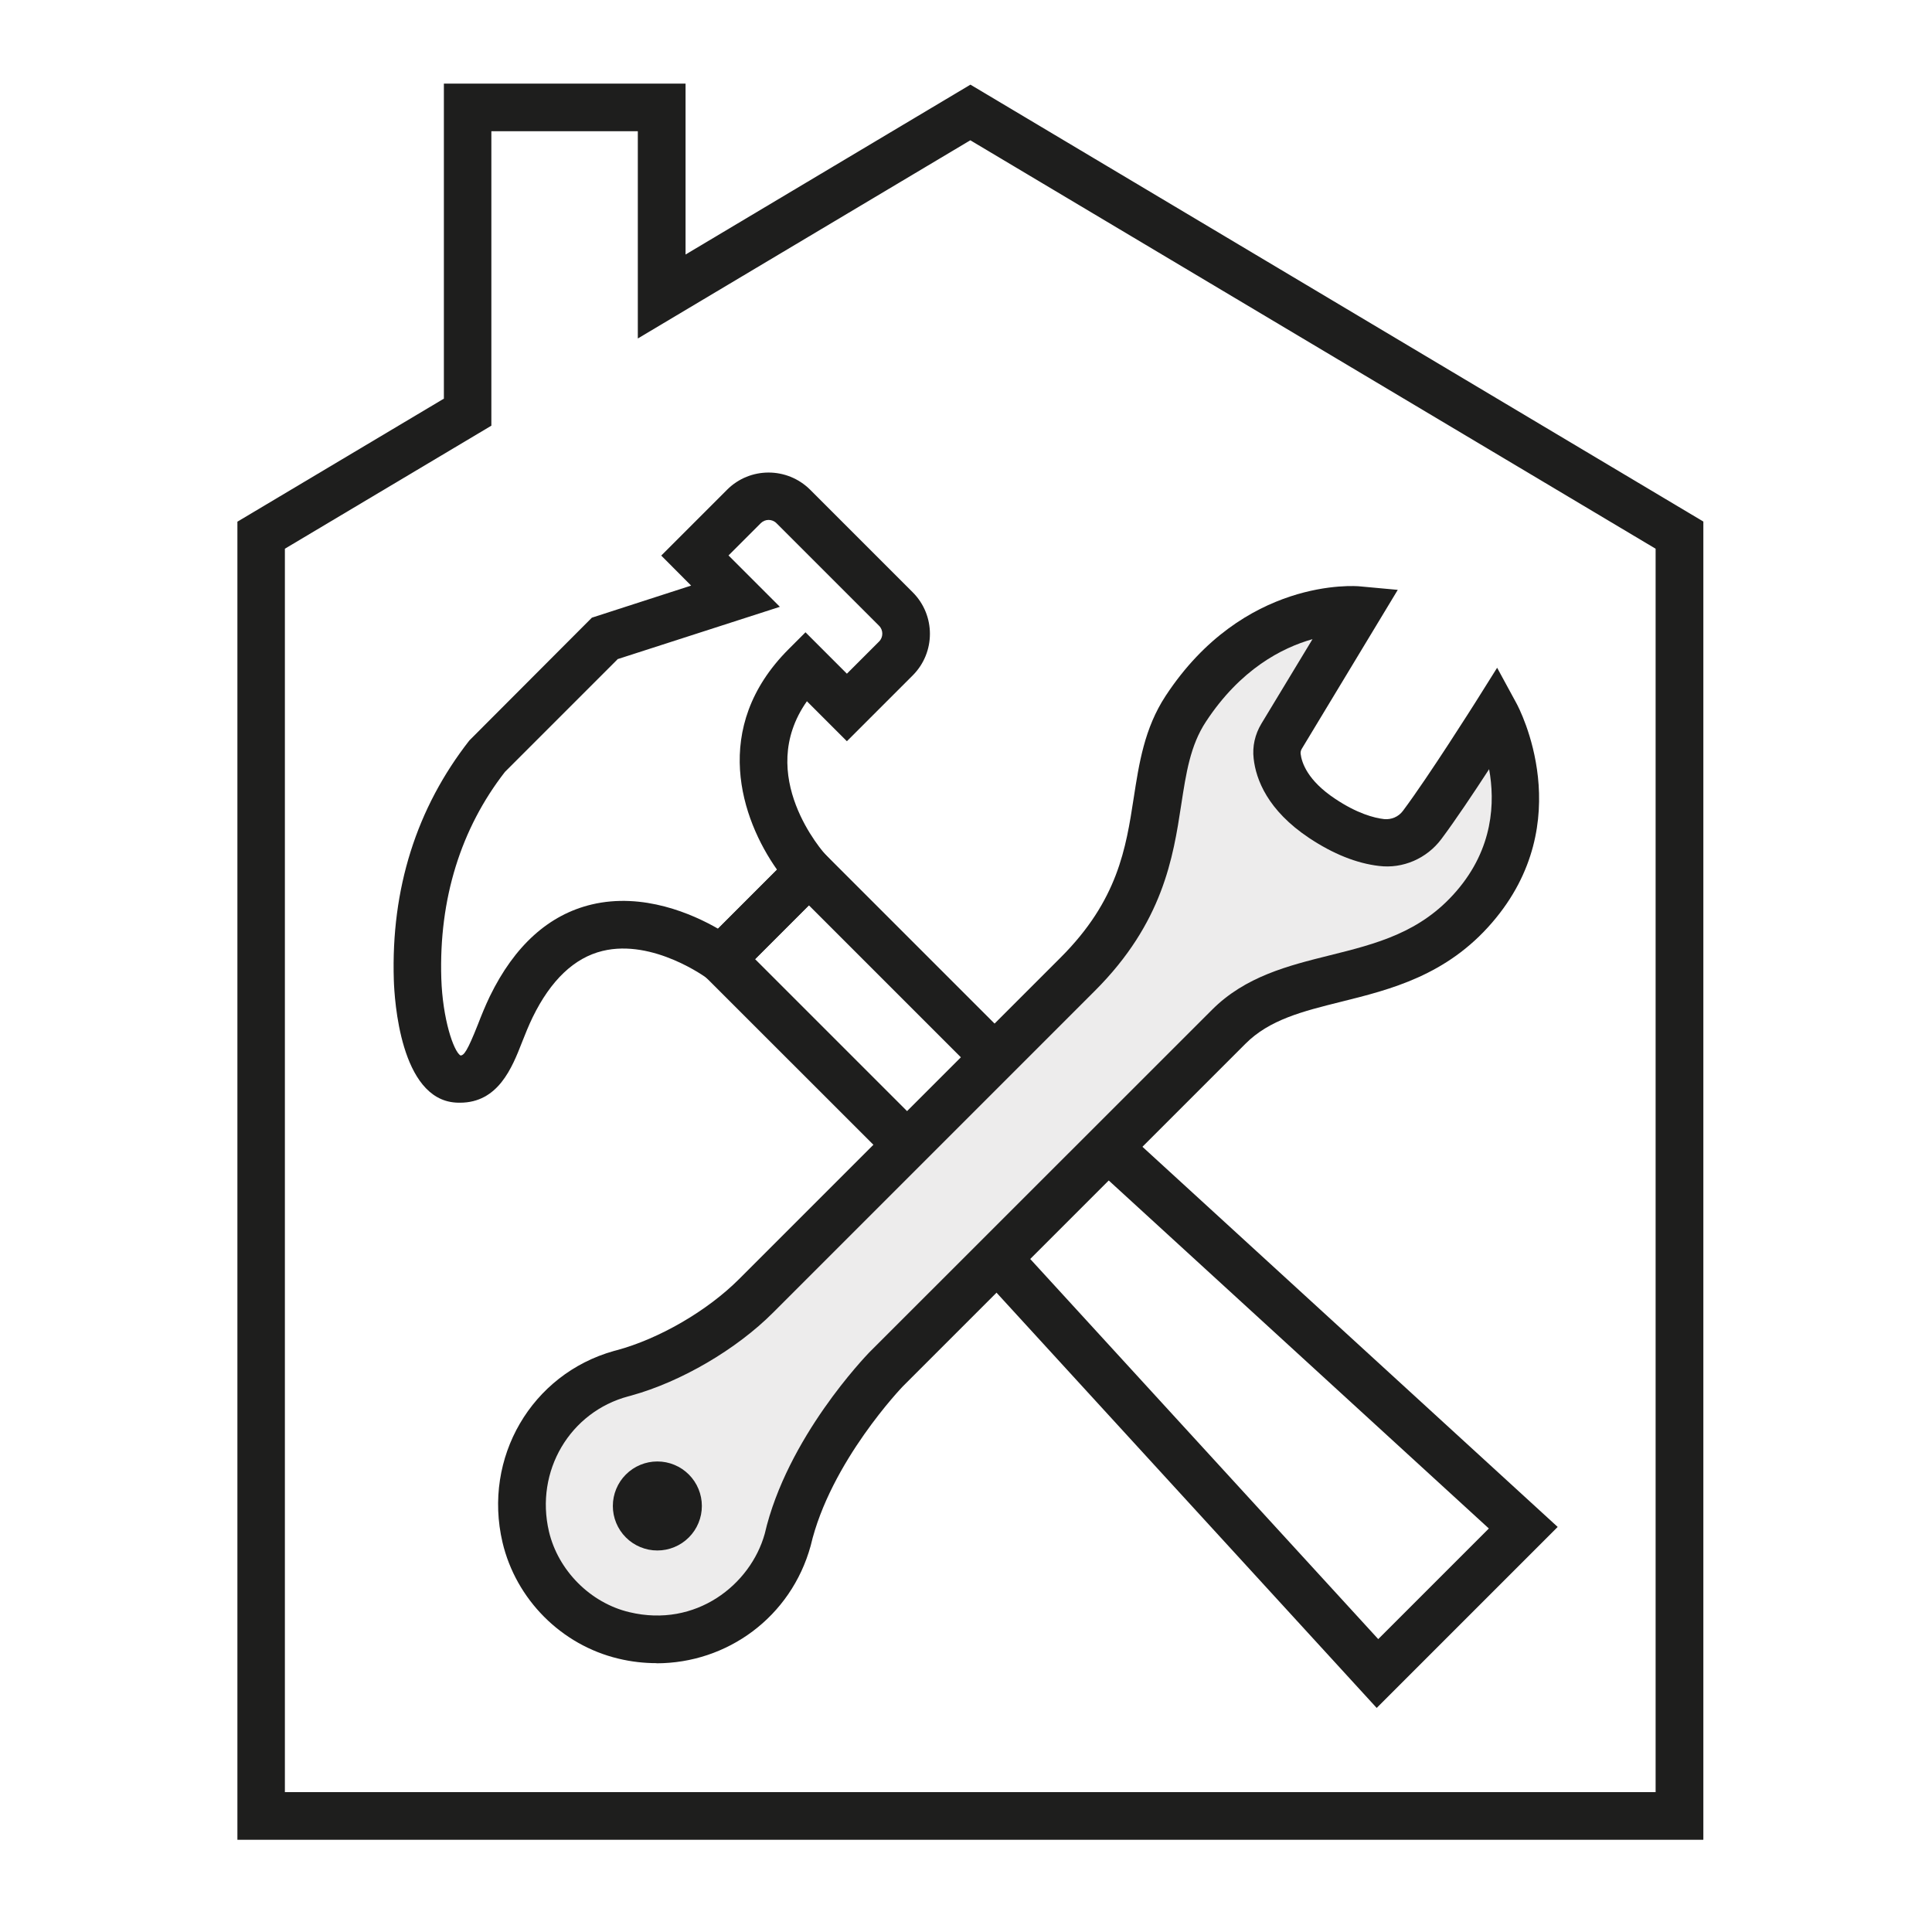
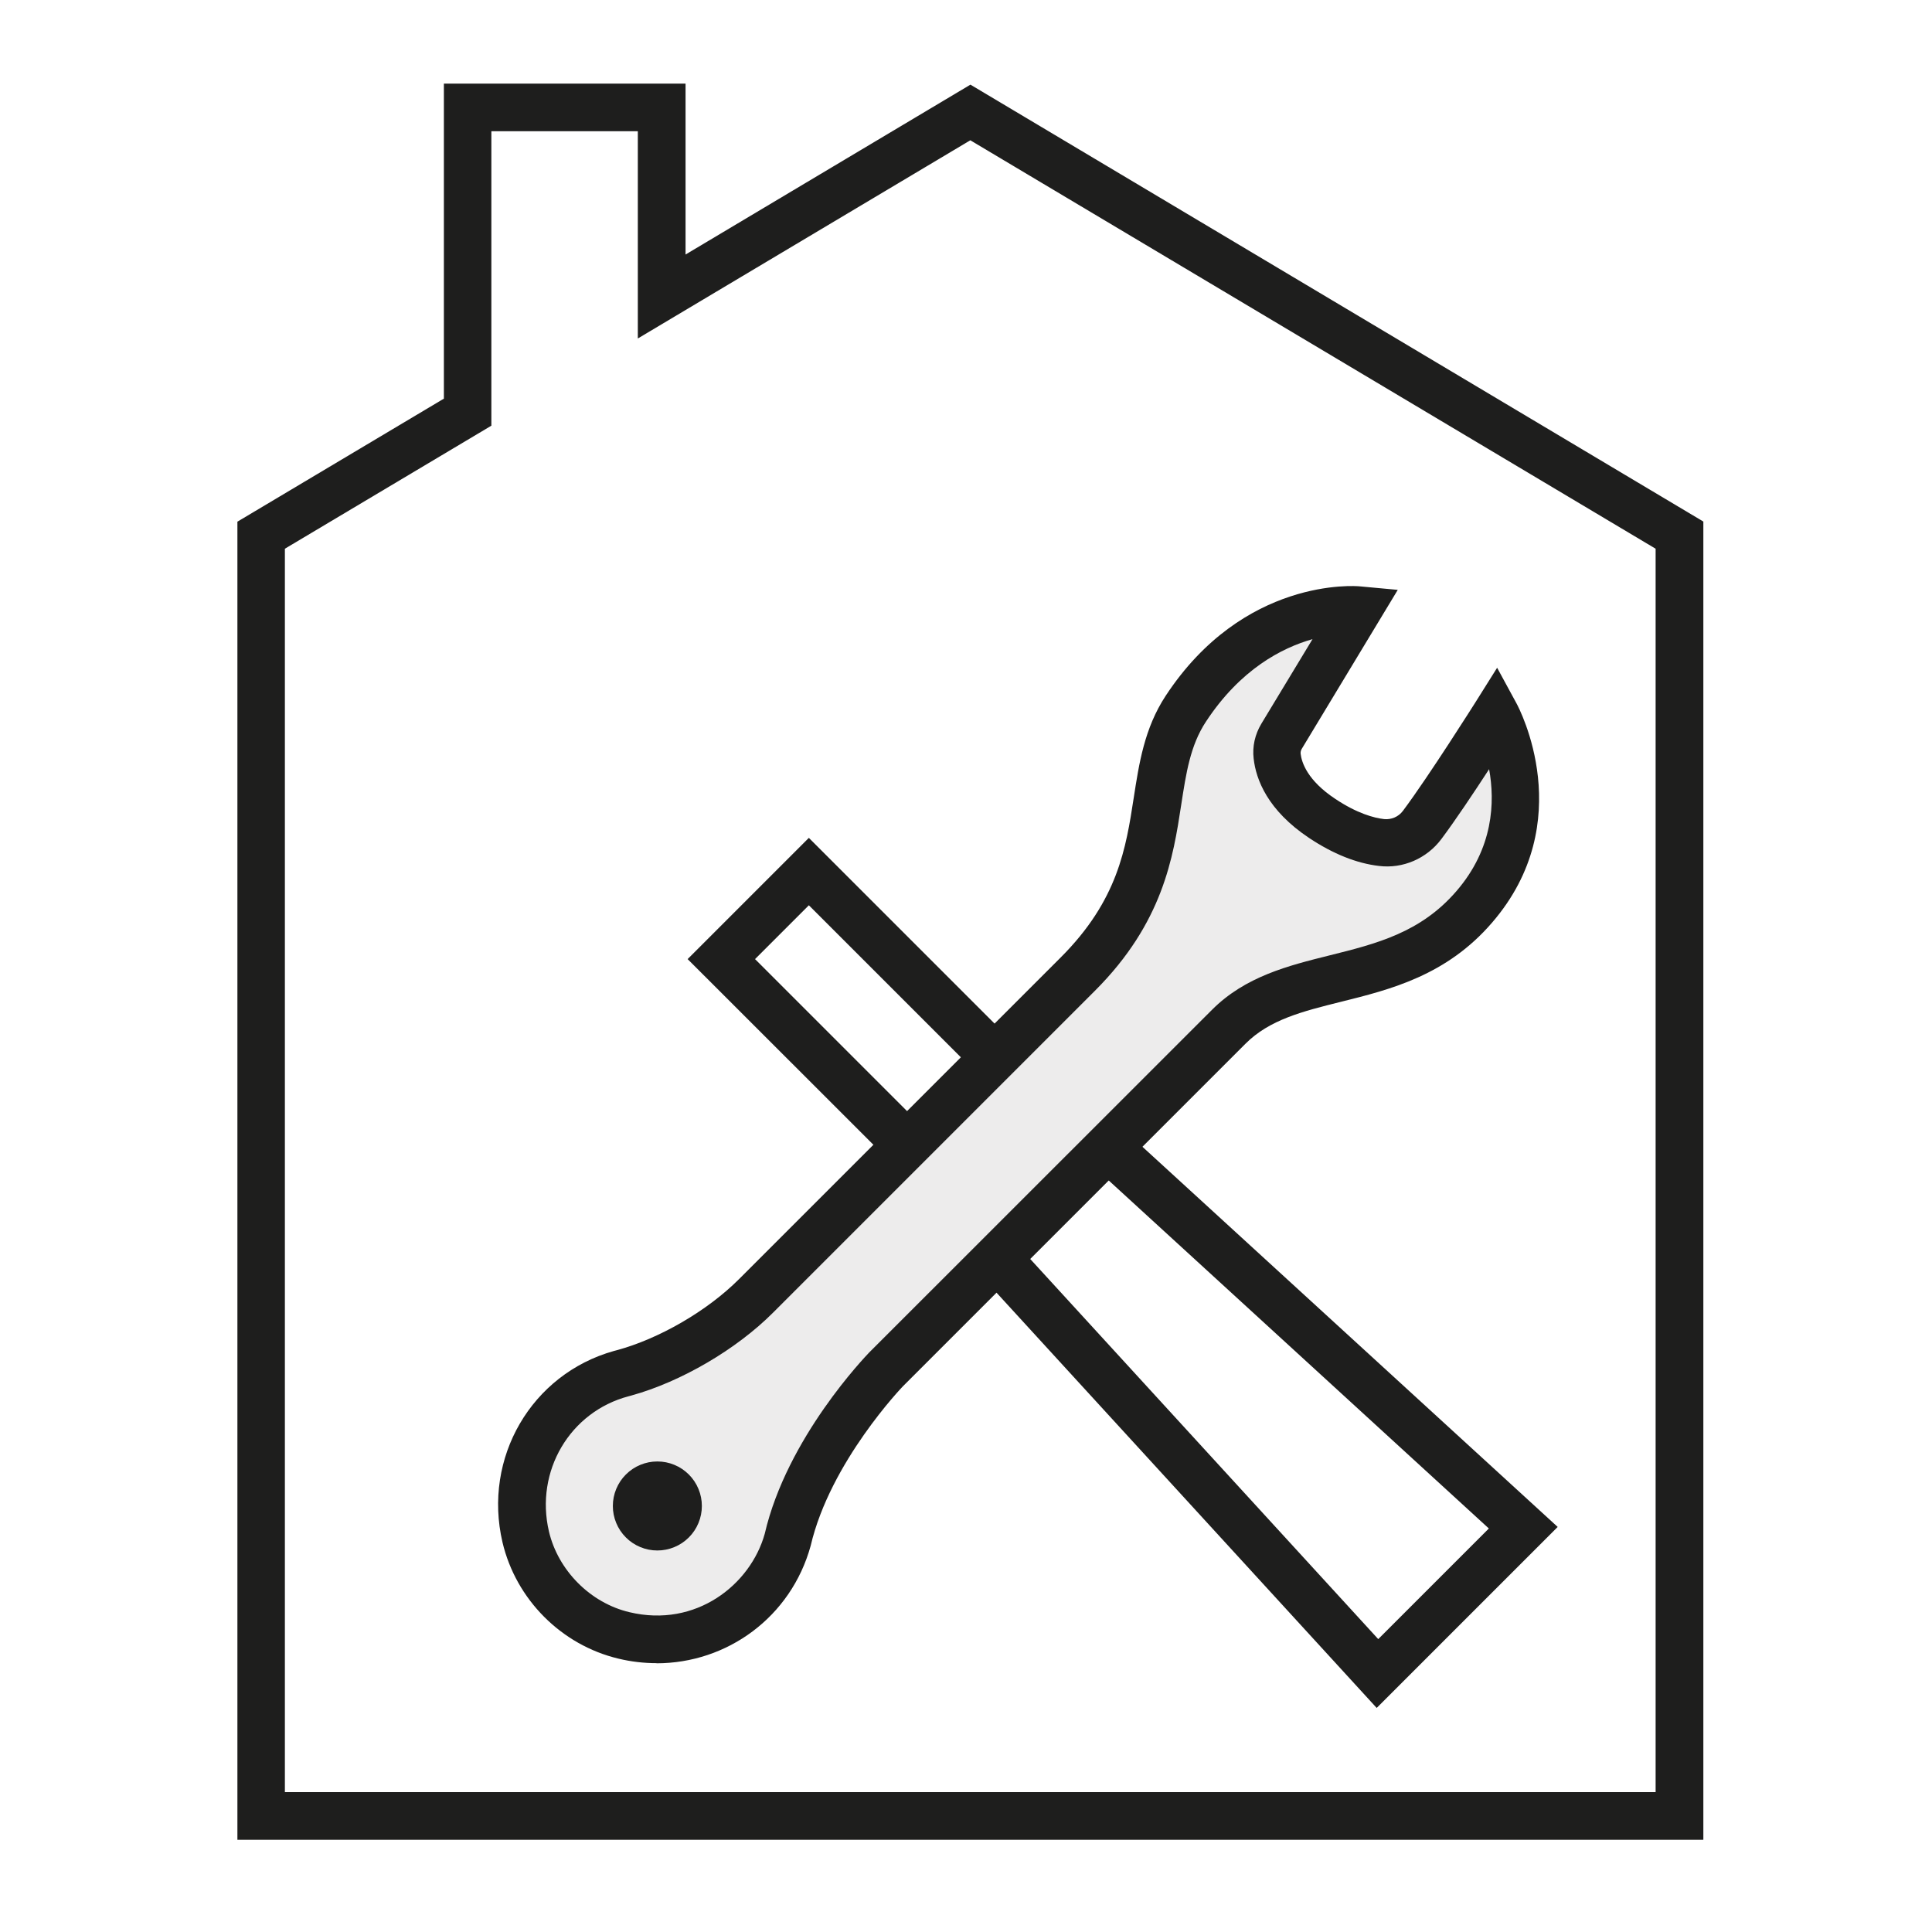
<svg xmlns="http://www.w3.org/2000/svg" xml:space="preserve" width="39.511mm" height="39.511mm" version="1.0" style="shape-rendering:geometricPrecision; text-rendering:geometricPrecision; image-rendering:optimizeQuality; fill-rule:evenodd; clip-rule:evenodd" viewBox="0 0 3951.1 3951.1">
  <defs>
    <style type="text/css">
   
    .fil1 {fill:#1E1E1D;fill-rule:nonzero}
    .fil2 {fill:#EDECEC;fill-rule:nonzero}
    .fil0 {fill:white;fill-rule:nonzero}
   
  </style>
  </defs>
  <g id="Capa_x0020_1">
    <polygon class="fil0" points="-0.01,-17.64 3968.74,-17.64 3968.74,3951.1 -0.01,3951.1 " />
-     <polygon class="fil0" points="-0.01,-17.64 3968.74,-17.64 3968.74,3951.1 -0.01,3951.1 " />
    <path class="fil0" d="M299.5 -15l3368.41 0c164.31,-0.53 298.19,132.29 298.72,296.6 0,0.26 0,0.53 0,0.79l0 3370c0,163.51 -132.56,296.07 -296.07,296.07l-3372.38 0c-163.51,0 -296.07,-132.56 -296.07,-296.07l0 -3370c0,-164.3 133.35,-297.39 297.39,-297.39z" />
    <path class="fil1" d="M3483.23 3762.46l-2997.72 0 0 -2695.58 422.27 -251.62 0 -644.26 494.24 0 0 349.52 582.61 -347.4 1498.87 893.5 0 2695.57 -0.27 0.27zm-2900.62 -97.37l2803.26 0 0 -2542.91 -1401.5 -835.29 -679.98 405.34 0 -423.86 -299.51 0 0 602.19 -422.27 251.62 0 2542.91 0 0z" />
-     <path class="fil1" d="M2815.43 3492.85l-1034.79 -1130.3 274.64 -274.64 1130.3 1034.78 -370.15 370.16zm-900.12 -1127.39l903.29 986.63 226.22 -226.22 -986.63 -903.29 -142.88 142.88z" />
+     <path class="fil1" d="M2815.43 3492.85l-1034.79 -1130.3 274.64 -274.64 1130.3 1034.78 -370.15 370.16m-900.12 -1127.39l903.29 986.63 226.22 -226.22 -986.63 -903.29 -142.88 142.88z" />
    <path class="fil1" d="M1862.93 2417.84l-456.67 -456.4 247.91 -247.92 456.41 456.41 -247.92 247.91 0.27 0zm-318.83 -456.4l318.83 318.82 110.06 -110.07 -318.82 -318.82 -110.07 110.07 0 0z" />
-     <path class="fil1" d="M940.85 2255.13c-2.91,0 -5.82,0 -8.99,-0.27 -113.24,-7.41 -125.15,-210.34 -126.47,-250.82 -5.82,-186.54 46.3,-351.37 154.51,-489.75l250.56 -251.09 202.94 -65.61 -61.12 -61.39 134.67 -134.67c46.83,-46.83 122.77,-46.83 169.87,0l209.81 209.81c46.83,46.84 46.83,123.04 0,169.87l-134.67 134.67 -81.76 -81.76c-106.89,151.87 33.34,308.77 39.95,315.92l31.22 34.39 -241.56 241.57 -33.87 -25.4c0,0 -109.53,-81.23 -213.78,-55.83 -57.68,14.02 -105.83,59.8 -142.88,135.73 -8.2,16.93 -15.08,34.13 -21.43,50.27 -20.63,52.92 -48.94,124.36 -127.26,124.36l0.26 0zm322 -906.73l-230.19 230.19c-89.95,115.62 -135.2,259.29 -130.17,422.27 2.64,82.55 24.87,148.7 39.16,157.69 7.14,0 14.02,-8.73 35.72,-63.5 7.14,-18.52 15.08,-38.1 24.34,-57.41 50.53,-103.72 120.65,-166.95 208.22,-187.86 105.57,-25.13 206.64,19.58 258.5,49.48l120.65 -120.65c-73.02,-103.19 -136.79,-290.51 23.81,-451.11l34.4 -34.4 84.67 84.67 65.88 -65.88c8.73,-8.73 8.73,-23.29 0,-32.02l-209.82 -209.81c-8.99,-9 -23.28,-9 -32.28,0l-65.88 65.88 105.04 105.04 -332.31 107.15 0.26 0.27z" />
    <path class="fil2" d="M1272.91 2808.63c103.45,-27.51 208.75,-94.19 272.78,-158.22 0,0 512.76,-512.76 658.02,-658.02 210.87,-210.87 124.35,-395.55 220.93,-542.66 144.99,-220.92 351.89,-201.87 351.89,-201.87l-155.84 257.97c-7.41,12.43 -10.85,26.45 -9.26,41.01 3.44,29.63 20.9,79.9 92.08,127.26 50,33.34 91.28,45.77 121.44,49.48 32.28,3.7 63.5,-10.06 83.08,-35.99 55.03,-73.55 150.81,-225.69 150.81,-225.69 0,0 114.04,209.82 -44.18,393.18 -152.93,177.27 -373.07,115.88 -502.45,245.53 -101.6,101.6 -700.35,700.35 -700.35,700.35 0,0 -158.22,161.66 -201.61,349.52 -38.1,137.31 -179.12,231.77 -334.7,194.73 -98.16,-23.28 -177.8,-103.19 -200.82,-201.61 -36.51,-156.37 59.27,-297.92 197.91,-334.7l0.27 -0.27z" />
    <path class="fil1" d="M1342.76 3401.3c-25.67,0 -51.86,-2.91 -78.06,-9.26 -116.68,-27.78 -209.55,-121.18 -237.06,-237.86 -40.48,-173.04 59.26,-343.96 227.8,-391.32l5.03 -1.32c87.05,-23.29 185.74,-80.44 250.82,-145.52l658.02 -658.02c116.95,-116.95 133.35,-223.31 149.23,-326.23 10.85,-69.85 21.69,-142.35 65.35,-208.76 159.28,-242.36 387.88,-224.89 397.14,-223.84l77.52 7.15 -196.05 324.64c-2.12,3.44 -2.91,6.88 -2.65,10.32 2.12,18.26 14.02,54.77 70.65,92.34 44.71,29.9 79.37,39.16 100.27,41.54 14.55,1.32 29.11,-4.5 38.37,-16.93 53.18,-71.18 147.37,-220.67 148.43,-222.25l44.18 -70.38 39.69 73.02c5.29,9.79 128.06,241.83 -50.01,448.21 -93.13,108.21 -207.96,136.79 -309.03,161.92 -78.58,19.58 -146.31,36.51 -195.53,85.99l-700.35 700.35c0,0 -148.69,154.25 -188.65,326.23 -40.21,145.79 -170.65,240.25 -315.38,240.25l0.27 -0.27zm-52.13 -547.16l-5.02 1.33c-120.13,31.75 -191.83,153.19 -162.99,276.48 18.79,79.91 84.93,146.32 164.57,165.1 136,32.55 247.65,-56.09 276.76,-160.33 45.51,-196.85 206.9,-363.54 213.52,-370.68l700.88 -700.62c68.26,-68.53 156.1,-90.49 241.03,-111.65 95.52,-23.82 185.74,-46.31 259.03,-131.24 75.93,-87.84 79.11,-182.56 66.94,-249.5 -30.96,47.62 -69.32,105.04 -97.63,142.87 -29.9,39.96 -78.85,61.12 -127.53,55.04 -45.77,-5.29 -93.93,-24.61 -142.88,-57.15 -84.93,-56.62 -108.74,-119.59 -113.5,-162.46 -2.91,-24.6 2.64,-49.47 15.87,-71.43l104.51 -172.78c-62.7,17.73 -147.64,61.65 -218.01,168.81 -32.02,48.68 -40.49,105.04 -50.54,170.12 -16.4,107.16 -37.04,240.78 -176.48,380.21l-658.02 658.02c-75.14,75.41 -188.38,141.55 -289.71,169.6l-0.8 0.26z" />
    <path class="fil1" d="M1435.36 3079.83c0,12.07 -2.31,23.68 -6.93,34.83 -4.62,11.15 -11.19,21 -19.73,29.53 -8.53,8.53 -18.38,15.11 -29.53,19.73 -11.15,4.62 -22.76,6.93 -34.83,6.93 -12.07,0 -23.68,-2.31 -34.83,-6.93 -11.15,-4.62 -20.99,-11.2 -29.53,-19.73 -8.53,-8.53 -15.11,-18.38 -19.73,-29.53 -4.61,-11.15 -6.92,-22.76 -6.92,-34.83 0,-12.07 2.31,-23.68 6.92,-34.83 4.62,-11.15 11.2,-20.99 19.73,-29.53 8.54,-8.53 18.38,-15.11 29.53,-19.73 11.15,-4.62 22.76,-6.92 34.83,-6.92 12.07,0 23.68,2.3 34.83,6.92 11.15,4.62 21,11.2 29.53,19.73 8.54,8.54 15.11,18.38 19.73,29.53 4.62,11.15 6.93,22.76 6.93,34.83z" />
  </g>
</svg>